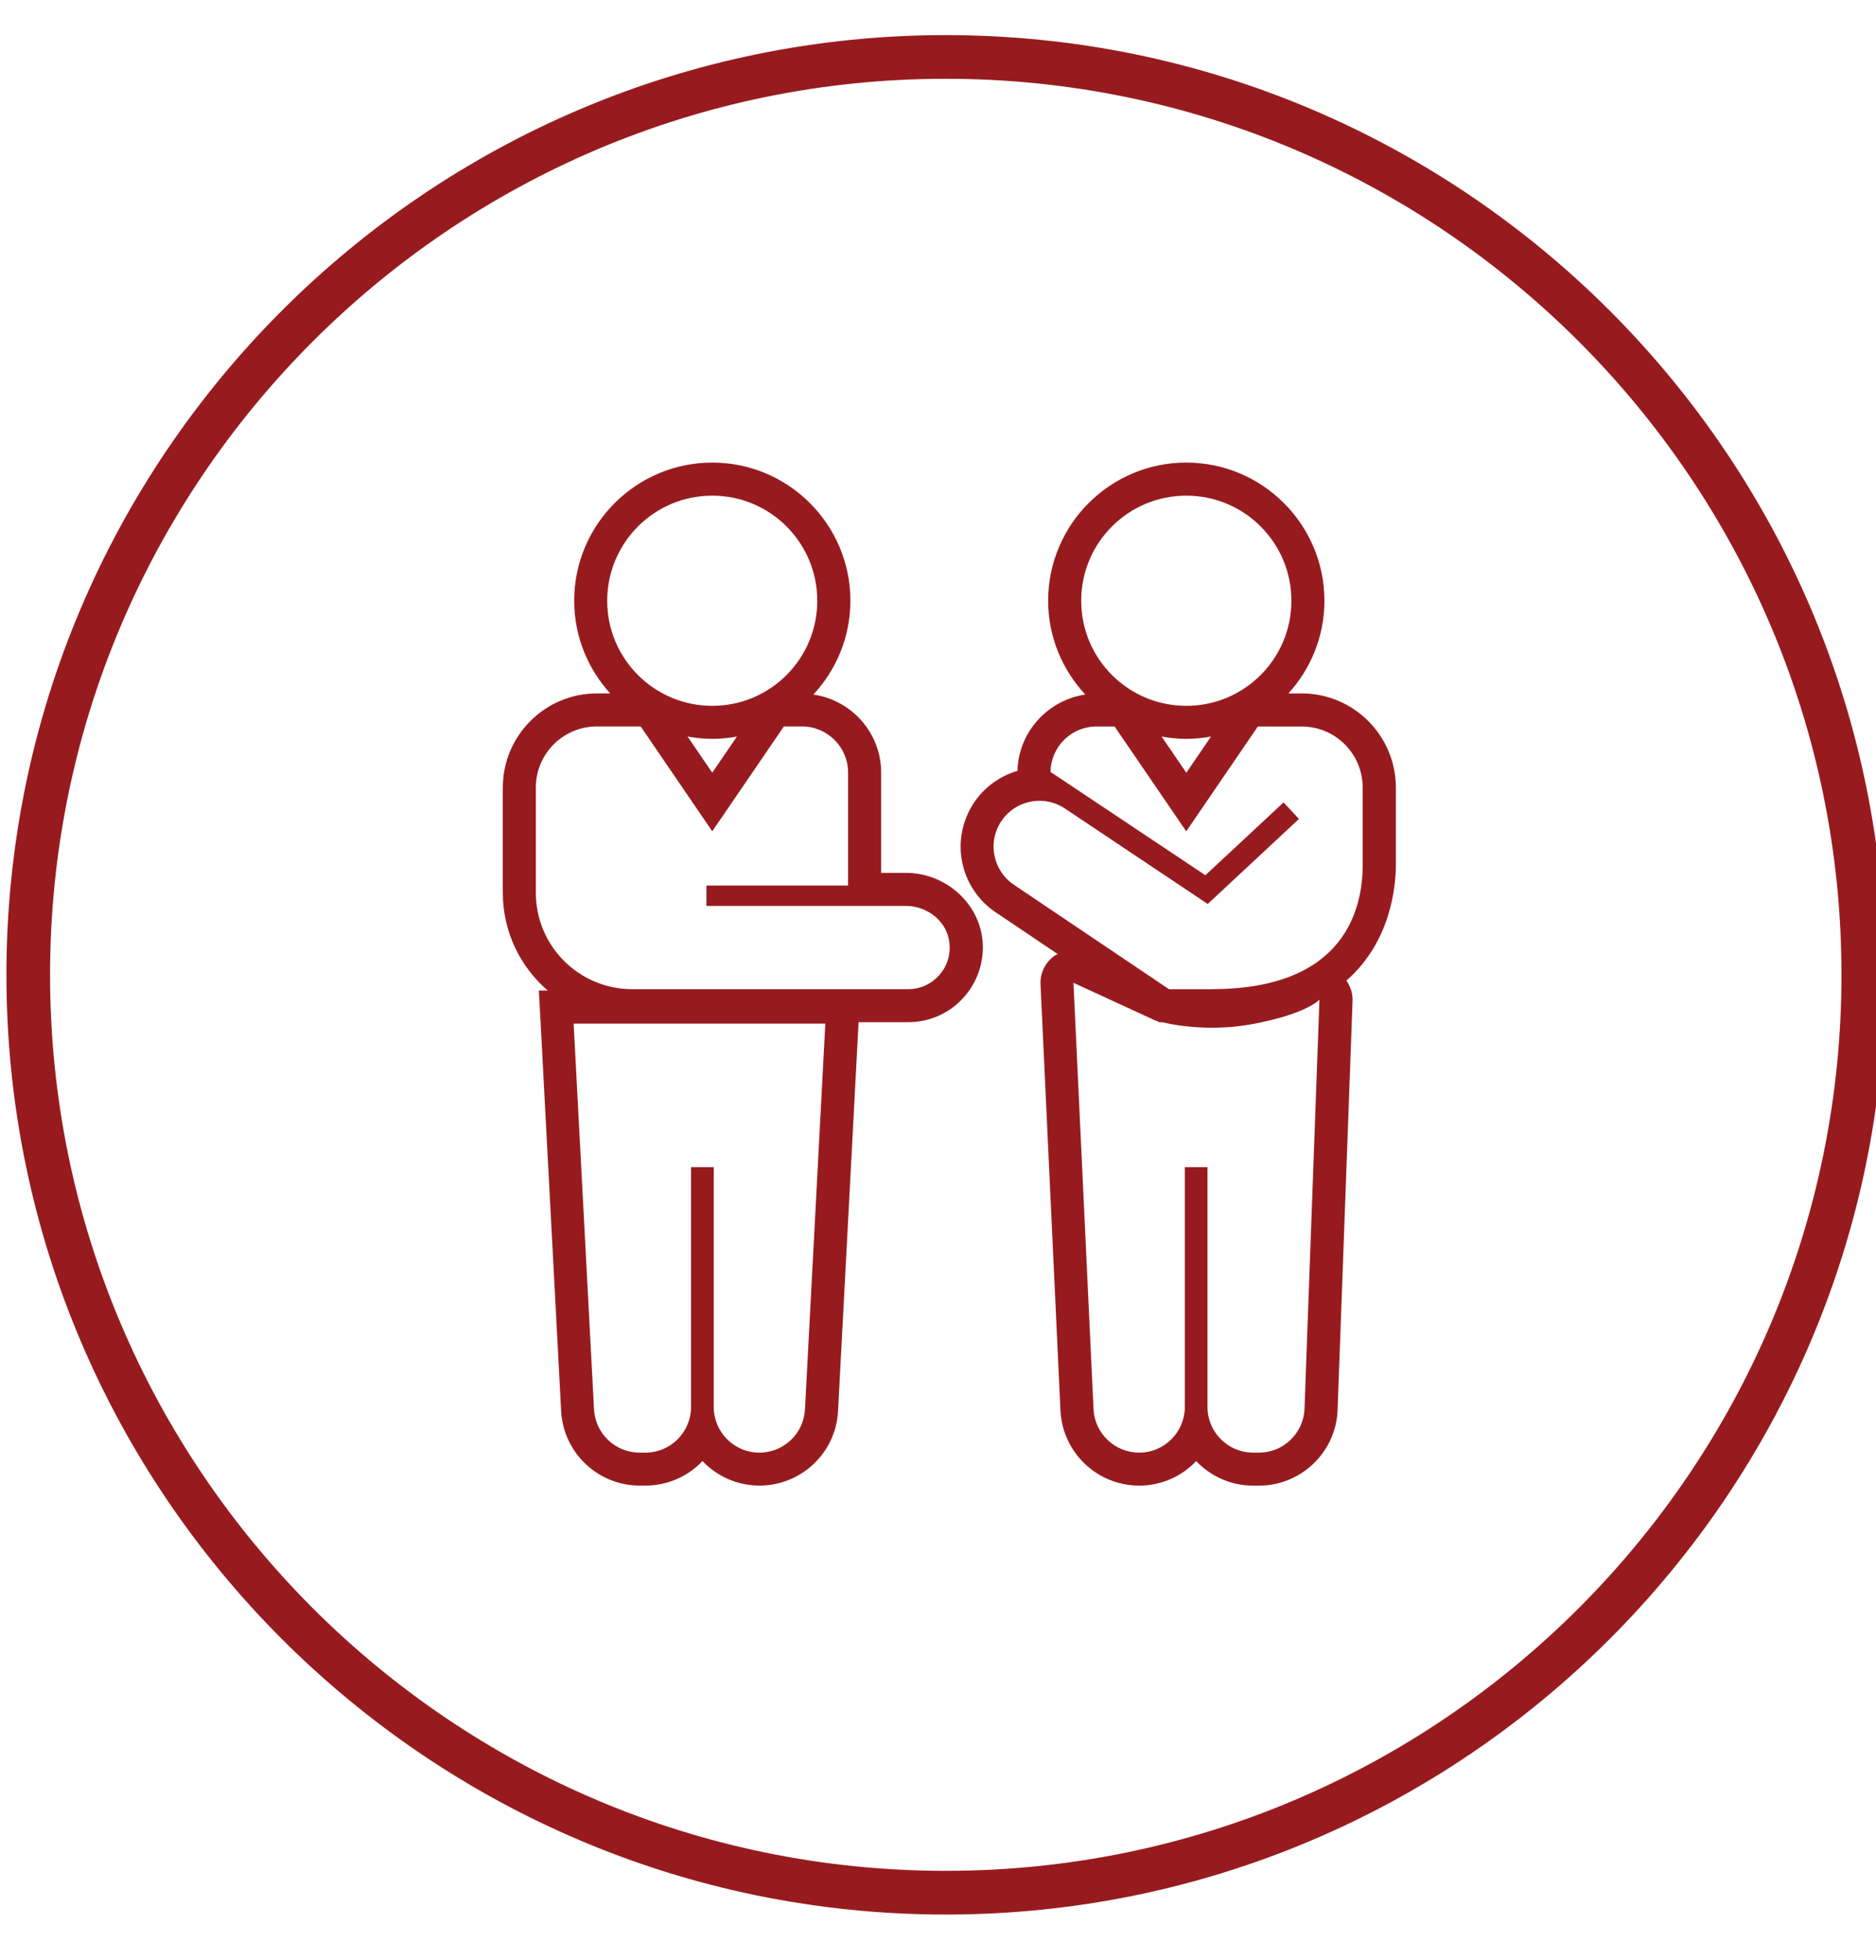
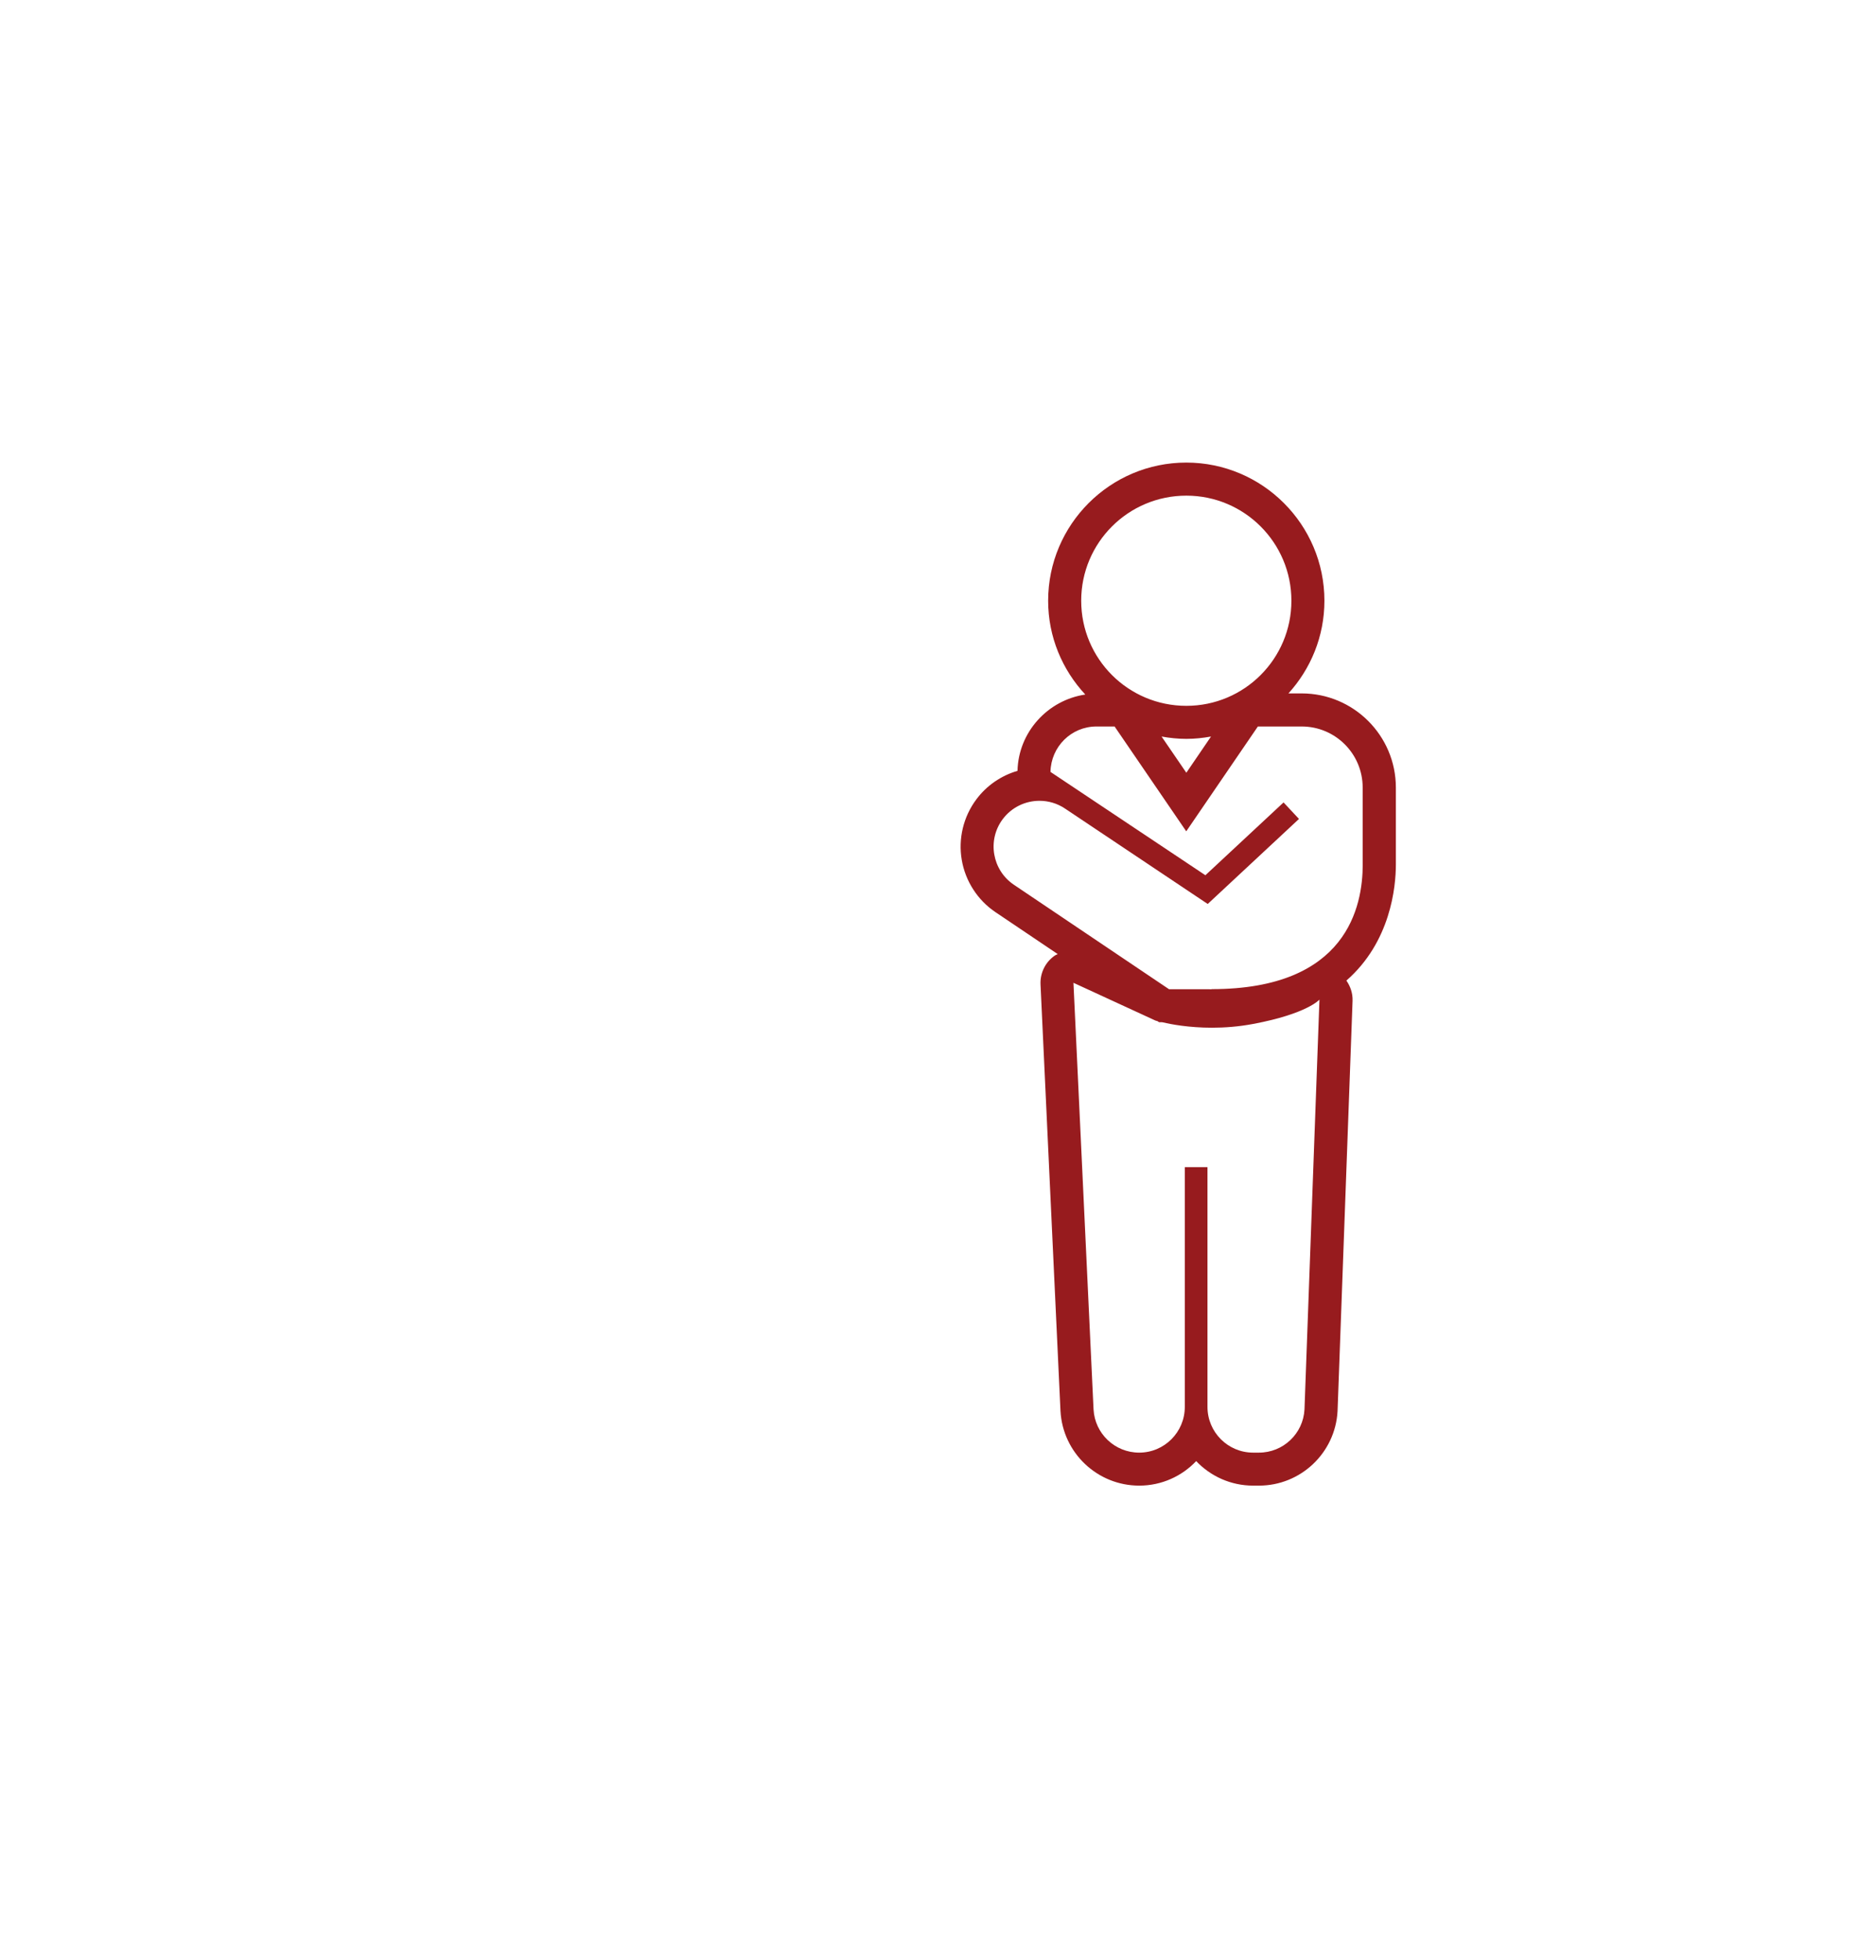
<svg xmlns="http://www.w3.org/2000/svg" version="1.1" x="0px" y="0px" width="45px" height="47px" viewBox="-0.154 -0.842 45 47" enable-background="new -0.154 -0.842 45 47" xml:space="preserve">
  <defs>
</defs>
-   <path fill="#971B1E" d="M22.532,45.066C10.107,45.066,0,34.957,0,22.534C0,10.108,10.107,0,22.532,0s22.534,10.108,22.534,22.534  C45.066,34.957,34.957,45.066,22.532,45.066 M22.532,1.047c-11.847,0-21.485,9.639-21.485,21.486  c0,11.847,9.638,21.485,21.485,21.485c11.846,0,21.486-9.639,21.486-21.485C44.019,10.686,34.378,1.047,22.532,1.047" />
  <path fill="#971B1E" d="M31.07,15.785h-0.318c0.535-0.589,0.863-1.367,0.863-2.222c0-1.827-1.487-3.313-3.313-3.313  c-1.828,0-3.314,1.486-3.314,3.313c0,0.868,0.34,1.657,0.891,2.249c-0.899,0.133-1.604,0.898-1.626,1.83  c-0.391,0.113-0.742,0.353-0.989,0.686c-0.309,0.414-0.436,0.942-0.348,1.45c0.086,0.508,0.381,0.965,0.808,1.252l1.494,1.006  c-0.021,0.012-0.045,0.018-0.064,0.031c-0.23,0.155-0.361,0.418-0.349,0.694l0.479,10.231c0.055,1.004,0.885,1.789,1.889,1.789  c0.536,0,1.022-0.225,1.366-0.588c0.344,0.363,0.831,0.588,1.366,0.588h0.139c1.003,0,1.831-0.785,1.886-1.785l0.36-9.84  c0.006-0.179-0.051-0.346-0.148-0.485c1.059-0.925,1.187-2.239,1.187-2.787v-1.841C33.328,16.797,32.316,15.785,31.07,15.785   M28.303,11.043c1.392,0,2.52,1.128,2.52,2.52s-1.128,2.52-2.52,2.52c-1.393,0-2.522-1.127-2.522-2.52S26.91,11.043,28.303,11.043   M28.895,16.819l-0.592,0.868l-0.594-0.868c0.194,0.035,0.392,0.056,0.594,0.056C28.506,16.875,28.702,16.854,28.895,16.819   M31.137,32.953c-0.03,0.582-0.511,1.037-1.093,1.037h-0.139c-0.604,0-1.095-0.49-1.095-1.096v-5.75h-0.544v5.75  c0,0.605-0.49,1.096-1.094,1.096c-0.583,0-1.064-0.455-1.095-1.037l-0.482-10.229l1.963,0.904c0,0,0.02,0.008,0.051,0.015  l0.039,0.026h0.071c0.218,0.051,0.646,0.132,1.199,0.132c0.301,0,0.636-0.024,0.991-0.091c1.297-0.244,1.587-0.583,1.587-0.583  L31.137,32.953z M32.534,19.884c0,0.999-0.369,2.992-3.621,2.992h-0.004v0.003l-1.021-0.001l-3.722-2.505  c-0.521-0.352-0.644-1.067-0.269-1.571c0.216-0.289,0.547-0.442,0.883-0.442c0.212,0,0.424,0.06,0.611,0.185l3.425,2.289  l2.189-2.039l-0.37-0.396l-1.875,1.746l-3.716-2.478c0.012-0.603,0.498-1.089,1.104-1.089h0.434l1.719,2.514l1.718-2.514h1.05  c0.81,0,1.464,0.656,1.464,1.465V19.884z" />
-   <path fill="#971B1E" d="M21.573,20.088h-0.591v-2.405c0-0.954-0.71-1.737-1.625-1.871c0.548-0.591,0.888-1.38,0.888-2.249  c0-1.827-1.486-3.313-3.313-3.313c-1.826,0-3.313,1.486-3.313,3.313c0,0.855,0.329,1.632,0.863,2.222h-0.317  c-1.246,0-2.258,1.012-2.258,2.258v2.521c0,0.937,0.418,1.775,1.076,2.345h-0.211l0.045,0.834l0.489,9.25  c0.054,1.002,0.882,1.787,1.885,1.787h0.139c0.537,0,1.022-0.225,1.367-0.588c0.343,0.363,0.83,0.588,1.367,0.588  c1.002,0,1.832-0.785,1.884-1.785l0.489-9.252l0.004-0.074h1.189c0.506,0,0.991-0.213,1.327-0.588  c0.34-0.375,0.506-0.878,0.456-1.384C23.32,20.795,22.515,20.088,21.573,20.088 M16.931,11.043c1.392,0,2.519,1.128,2.519,2.52  c0,1.392-1.127,2.52-2.519,2.52c-1.391,0-2.52-1.128-2.52-2.52C14.412,12.171,15.54,11.043,16.931,11.043 M17.523,16.819  l-0.592,0.867l-0.592-0.867c0.193,0.035,0.39,0.056,0.592,0.056C17.133,16.875,17.331,16.854,17.523,16.819 M19.155,32.953  c-0.03,0.582-0.511,1.037-1.093,1.037c-0.605,0-1.095-0.49-1.095-1.096v-5.75h-0.545v5.75c0,0.605-0.49,1.096-1.094,1.096h-0.139  c-0.582,0-1.063-0.455-1.094-1.037l-0.489-9.25h6.037L19.155,32.953z M21.629,22.877h-6.618c-1.277,0-2.312-1.036-2.312-2.313  v-2.521c0-0.81,0.656-1.466,1.465-1.466h1.05l1.717,2.514l1.718-2.514h0.434c0.611,0,1.106,0.495,1.106,1.106v2.709h-3.398v0.488  h4.781c0.523,0,0.999,0.375,1.049,0.896C22.683,22.373,22.216,22.877,21.629,22.877" />
</svg>